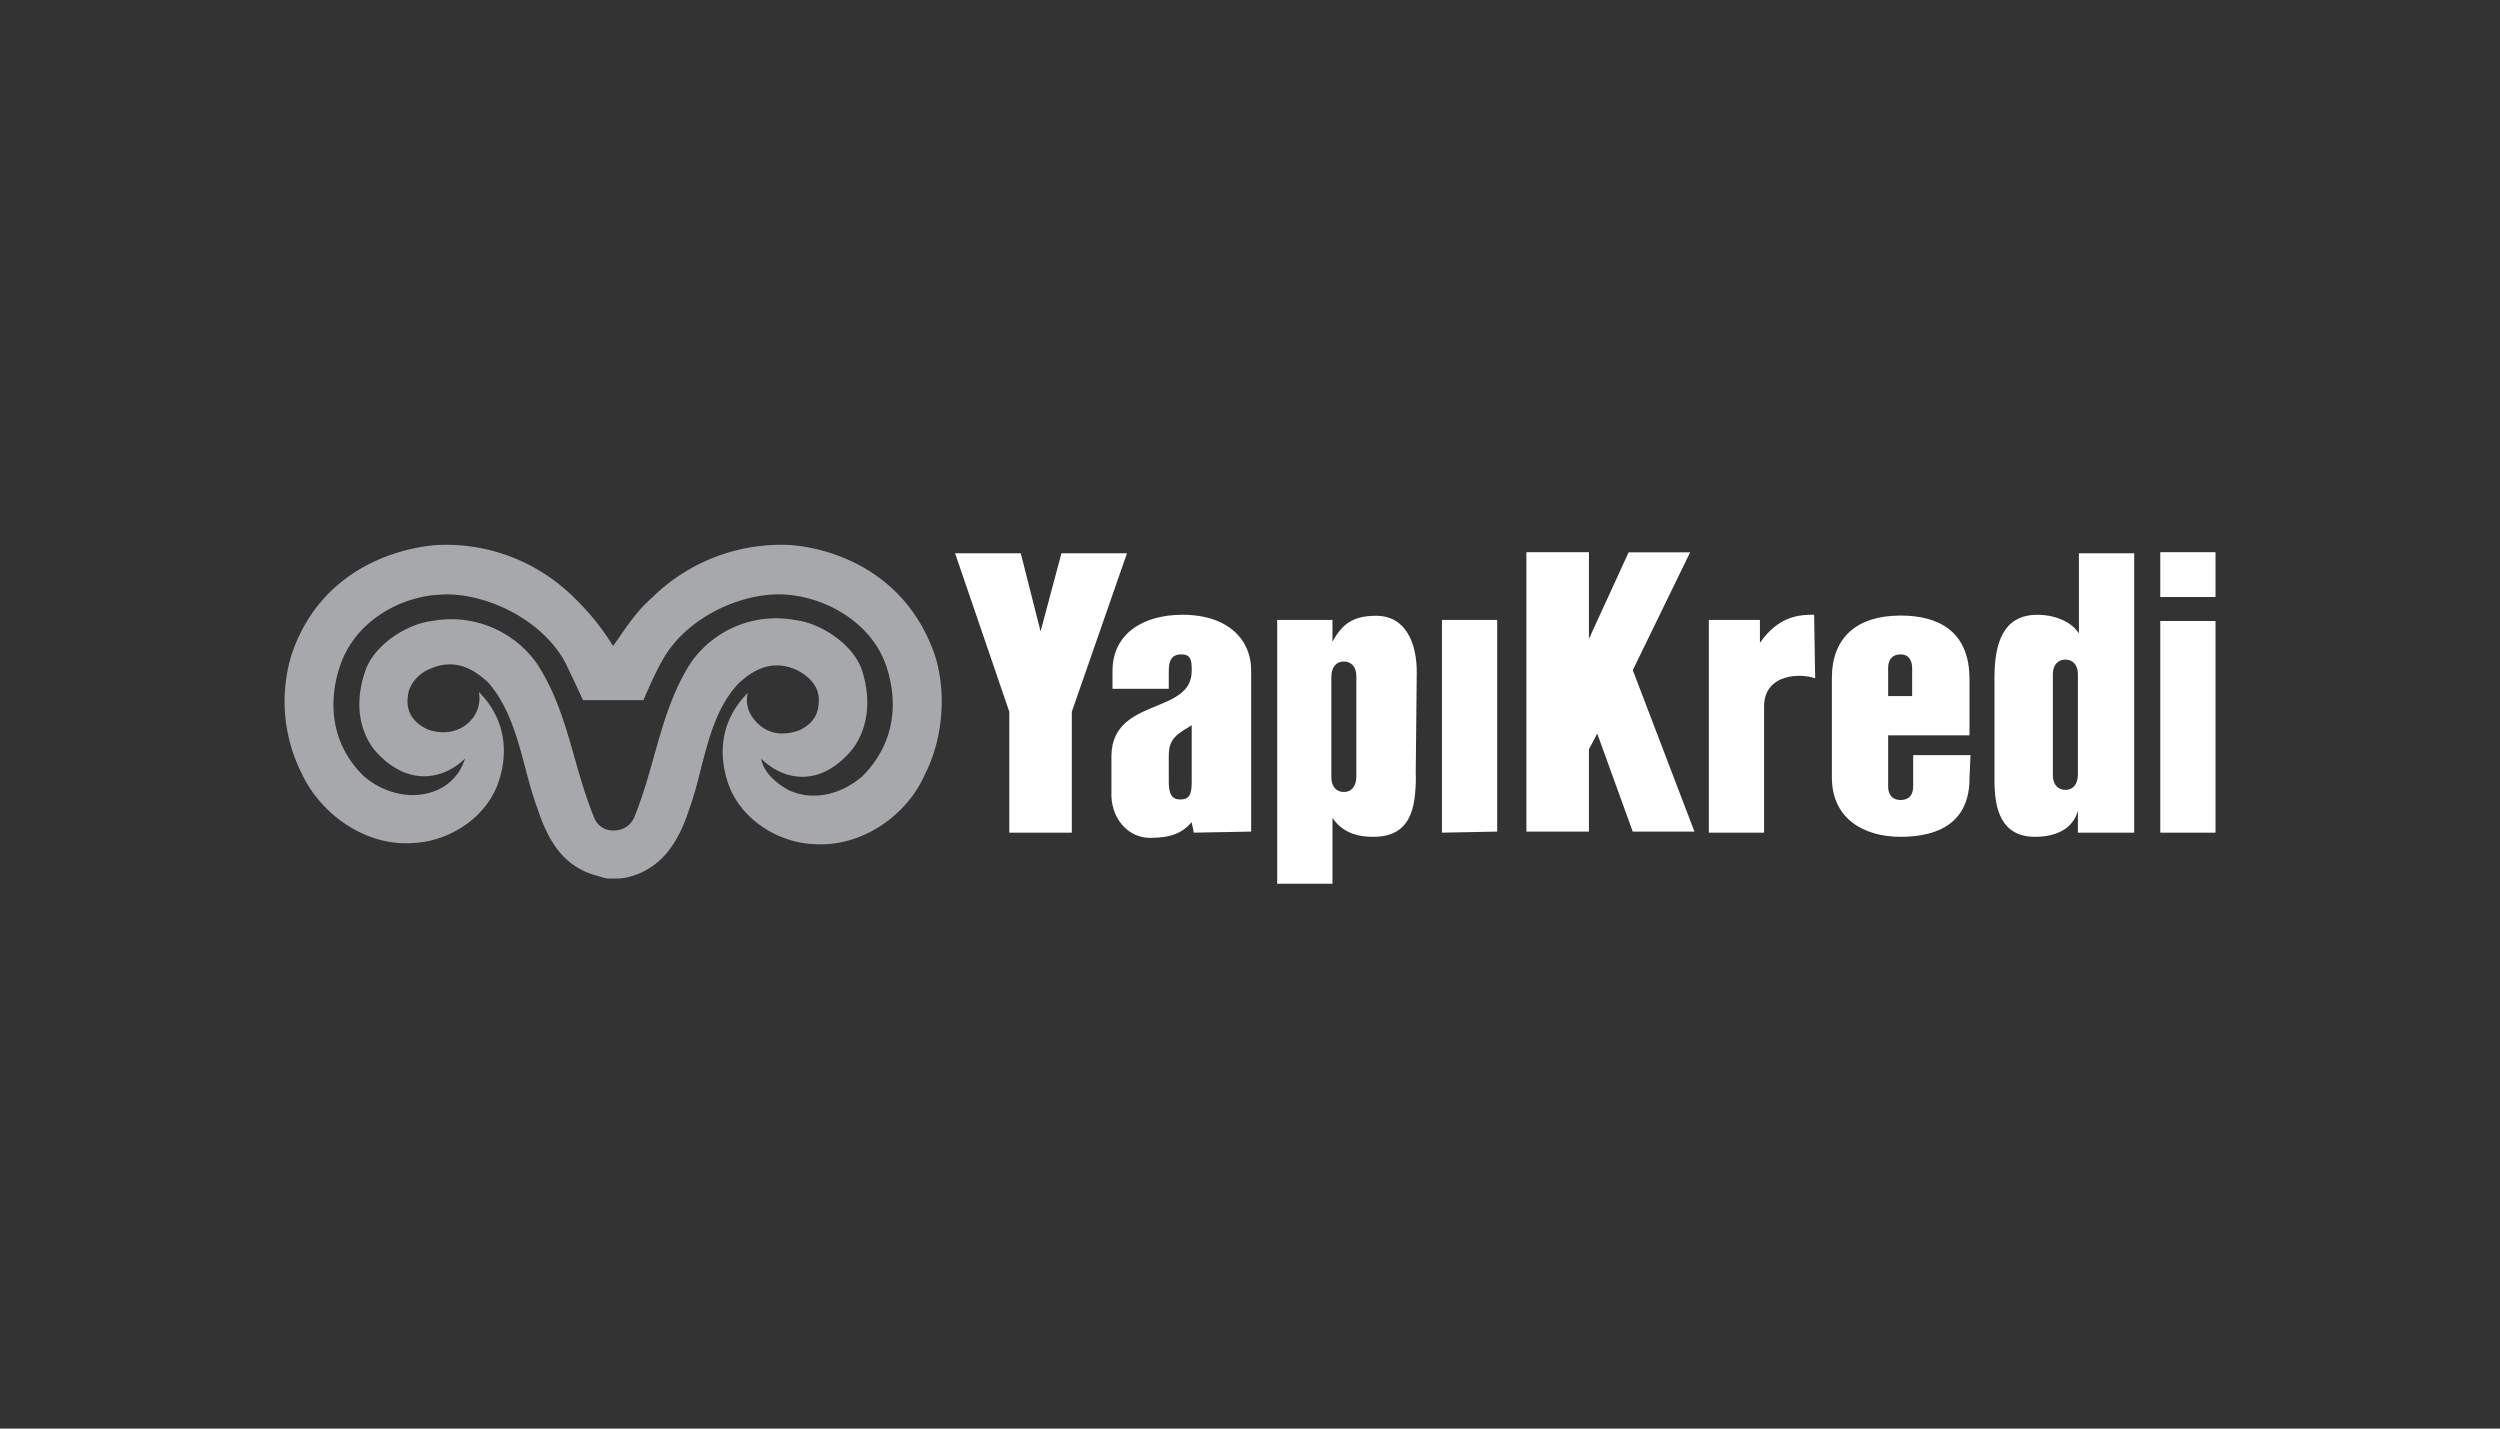
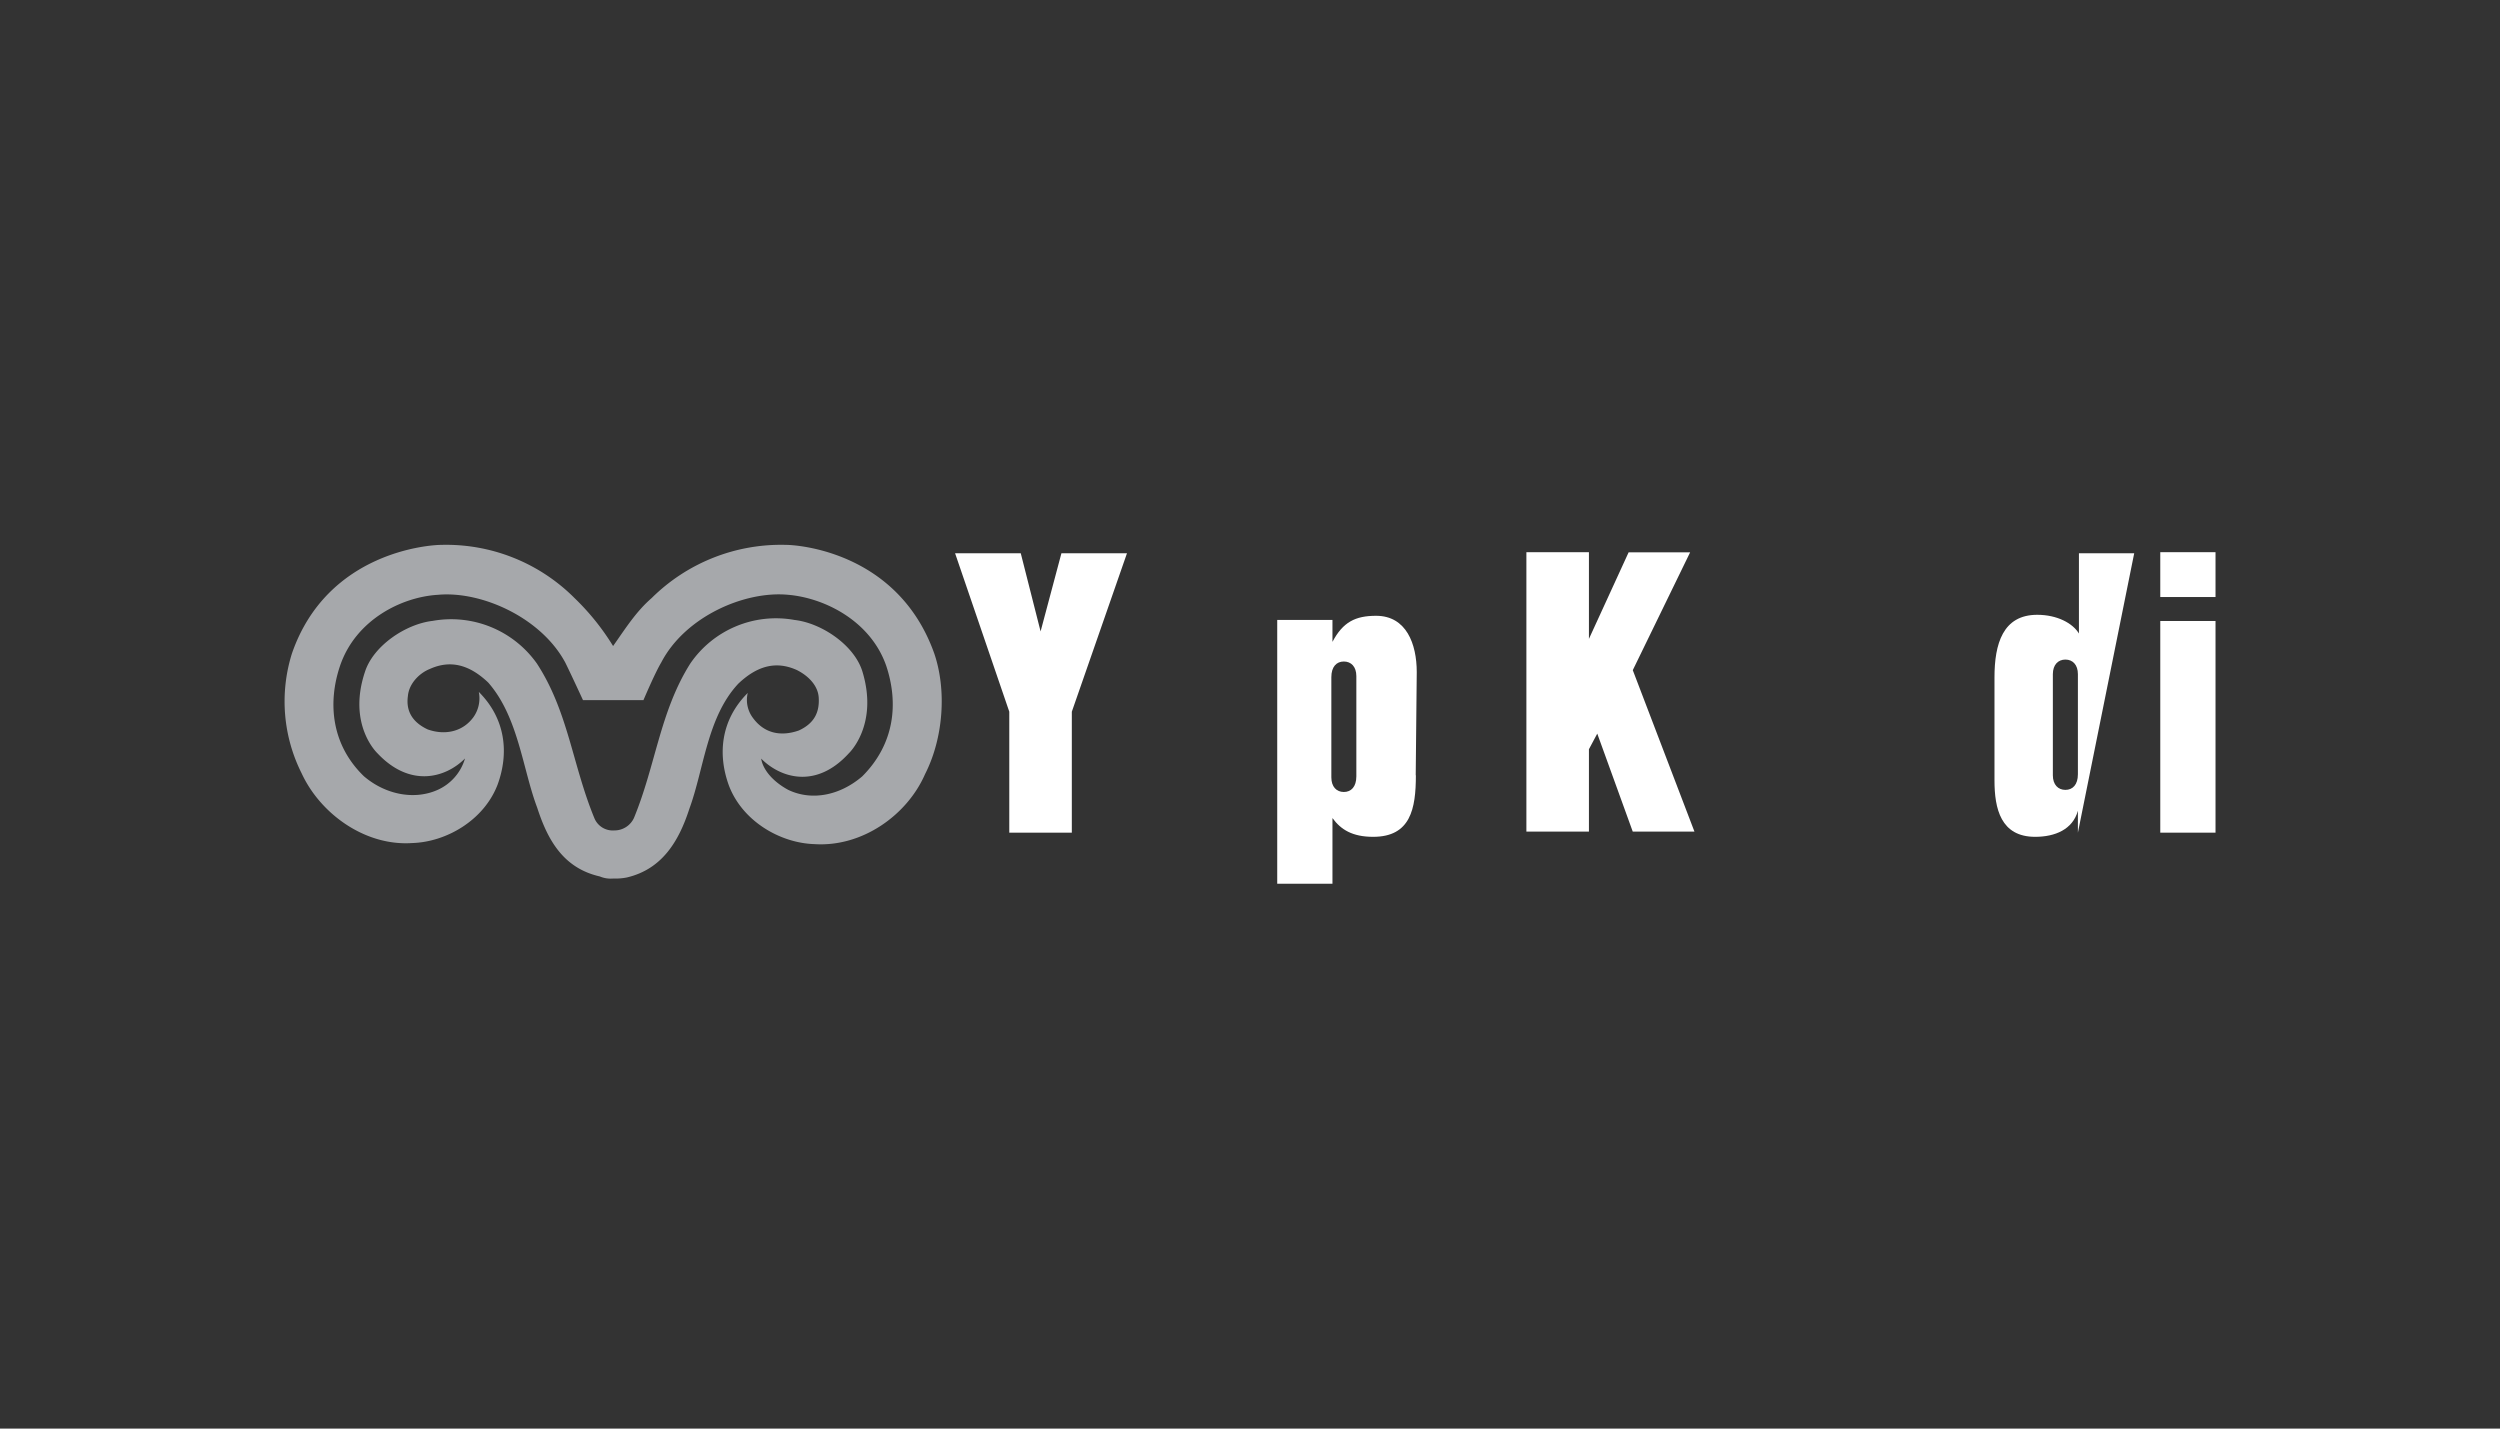
<svg xmlns="http://www.w3.org/2000/svg" id="Layer_1" data-name="Layer 1" viewBox="0 0 630 360">
  <rect x="0" y="0" width="630" height="360" fill="#333333" stroke="none" />
  <defs>
    <style>.cls-1{fill:#a6a8ab;}.cls-2{fill:#fff;}</style>
  </defs>
  <title>196_dark</title>
  <path class="cls-1" d="M235.42,164.64c-9.19-25.75-34.68-27.33-37.31-27.33a46.26,46.26,0,0,0-33.89,13.4c-3.94,3.42-6.57,7.62-9.72,12.09h0a61.32,61.32,0,0,0-9.72-12.09,45.69,45.69,0,0,0-33.63-13.4c-2.63,0-28.64,1.58-37.57,27.33A40.34,40.34,0,0,0,76,194.85c4.73,10.25,16,18.39,27.85,17.6,8.67-.26,18.12-5.78,21.54-14.71,2.89-7.88,2.1-16.55-4.73-23.38a8.22,8.22,0,0,1-1.31,6.3c-2.63,3.68-7.1,4.73-11.56,3.16-3.94-1.84-5.52-4.73-5-8.41.27-3.15,2.89-5.78,5.52-6.83,5.26-2.37,10-1.05,14.71,3.41,7.62,8.67,8.67,21.81,12.35,31.53,2.63,8.14,6.57,15.24,15.77,17.34a7.14,7.14,0,0,0,3.41.53h0a14.63,14.63,0,0,0,3.42-.27c8.93-2.1,13.13-9.19,15.76-17.34,3.68-10,4.47-23.12,12.35-31.52,4.73-4.47,9.46-5.78,14.71-3.42,2.63,1.31,5.26,3.68,5.52,6.83.26,3.68-1,6.57-5,8.41-4.47,1.57-8.67.79-11.56-3.15a7.54,7.54,0,0,1-1.32-6.31c-6.83,6.83-7.62,15.5-4.73,23.38,3.42,8.94,12.88,14.45,21.55,14.72,12.08.78,23.38-7.36,27.85-17.61C237.79,185.92,238.57,173.83,235.42,164.64Zm-18.13,31c-5.51,4.73-12.61,6.3-18.65,3.41-3.42-1.84-6.31-4.73-6.83-7.88,5,5,13.92,7.62,22.07-1.31,0,0,7.62-7.1,3.41-20.76-2.1-6.57-10.24-12.08-17.07-12.87a26.15,26.15,0,0,0-26.28,11c-7.62,12.09-8.67,25.49-14.18,38.89a5.42,5.42,0,0,1-5,3.15h0a5,5,0,0,1-5-3.15c-5.51-13.4-6.57-26.8-14.45-38.89a26.46,26.46,0,0,0-26.27-10.77c-6.83.79-15,6.31-17.08,12.88-4.46,13.39,3.16,20.49,3.16,20.49,8.14,8.67,17.07,6.3,22.06,1.31a12.52,12.52,0,0,1-6.83,7.88c-5.78,2.63-13.13,1.32-18.65-3.41-8.14-7.88-9.2-18.39-6-27.85,3.94-11.56,15.5-17.34,24.69-17.87,11-1,26,5.78,32.06,17.08,1.31,2.63,4.46,9.46,4.46,9.46h15.24s2.89-6.83,4.47-9.46c6-11.56,21-18.13,32-17.08,9.19.79,20.75,6.57,24.7,17.87C226.49,177.25,225.44,187.49,217.29,195.64Z" />
  <path class="cls-2" d="M544.39,150.45v-11.3h13.92v11.3Z" />
  <path class="cls-2" d="M270.1,179.35v30.48H254.34V179.35l-13.66-39.93h16.55l5,19.7,5.25-19.7H284Z" />
-   <path class="cls-2" d="M300.84,209.83l-.53-2.63c-2.36,2.63-5,3.94-10.51,3.94-5.78,0-10-5.26-9.72-11.56v-9.2c.27-14.71,20.23-10.24,20.23-21.28,0-2.36,0-4.2-2.62-4.2s-3.16,1.84-3.16,4.2v4.47H280.35V169.1c0-9.72,8.14-14.18,17.6-14.18,11.82,0,17.34,6.56,17.34,13.92v40.72l-14.45.27Zm-.53-27.07c-3.41,2.11-5.78,3.16-5.78,7.62V197c0,3.15.79,4.47,2.89,4.47s2.89-1,2.89-4.21Z" />
  <path class="cls-2" d="M356.8,195.38c0,8.4-1.31,15.5-10.77,15.5-5.26,0-8.15-1.84-10.25-4.73V222.7H321.86V156.23h13.92v5.52c2.63-5,5.78-6.57,11-6.57,7.62,0,10.24,7.09,10.24,14.19l-.26,26Zm-15-25c0-2.37-1.31-3.68-3.15-3.68s-3.15,1.31-3.15,3.94V195.9c0,2.37,1.31,3.68,3.15,3.68s3.15-1.31,3.15-3.94Z" />
-   <path class="cls-2" d="M363.37,209.83v-53.6h13.92v53.33l-13.92.27Z" />
  <path class="cls-2" d="M411.45,209.56l-8.94-24.69-2.1,3.94v20.75H384.65V139.15h15.76V161l10-21.81h15.5l-14.45,29.69L427,209.56Z" />
-   <path class="cls-2" d="M457.42,170.94c-3.41-1.31-12.87-1.31-12.87,7.1v31.79H430.63v-53.6H443.5V162c4.73-6.83,10-7.09,13.66-7.09l.26,16Z" />
-   <path class="cls-2" d="M496.31,196.16c0,10.78-7.36,14.72-17.34,14.72-9.2,0-17.34-4.47-17.34-15v-25c0-10.24,6.3-15.76,17.34-15.76,9.19,0,17.34,3.68,17.34,16v14.19h-20.5v12.88c0,2.1,1.05,3.41,3.16,3.41s3.15-1.31,3.15-3.41v-7.89h14.45l-.26,5.78Zm-14.45-27.85c0-2.1-1.05-3.41-2.89-3.41-2.11,0-3.16,1.31-3.16,3.41v7.1h6.05Z" />
-   <path class="cls-2" d="M523.63,209.83v-5.52c-1.31,4.73-5.78,6.57-10.77,6.57-8.67,0-10.25-7.1-10.25-14.19v-26c0-8.41,2.1-15.76,10.77-15.76,5,0,8.94,2.1,10.51,4.72V139.42h13.93v70.41Zm0-39.94c0-2.36-1.31-3.68-3.15-3.68s-3.16,1.32-3.16,3.68v25.49c0,2.36,1.32,3.67,3.16,3.67s3.15-1.31,3.15-3.94V169.89Z" />
+   <path class="cls-2" d="M523.63,209.83v-5.52c-1.31,4.73-5.78,6.57-10.77,6.57-8.67,0-10.25-7.1-10.25-14.19v-26c0-8.41,2.1-15.76,10.77-15.76,5,0,8.94,2.1,10.51,4.72V139.42h13.93Zm0-39.94c0-2.36-1.31-3.68-3.15-3.68s-3.16,1.32-3.16,3.68v25.49c0,2.36,1.32,3.67,3.16,3.67s3.15-1.31,3.15-3.94V169.89Z" />
  <path class="cls-2" d="M544.39,209.83V156.49h13.92v53.34Z" />
</svg>